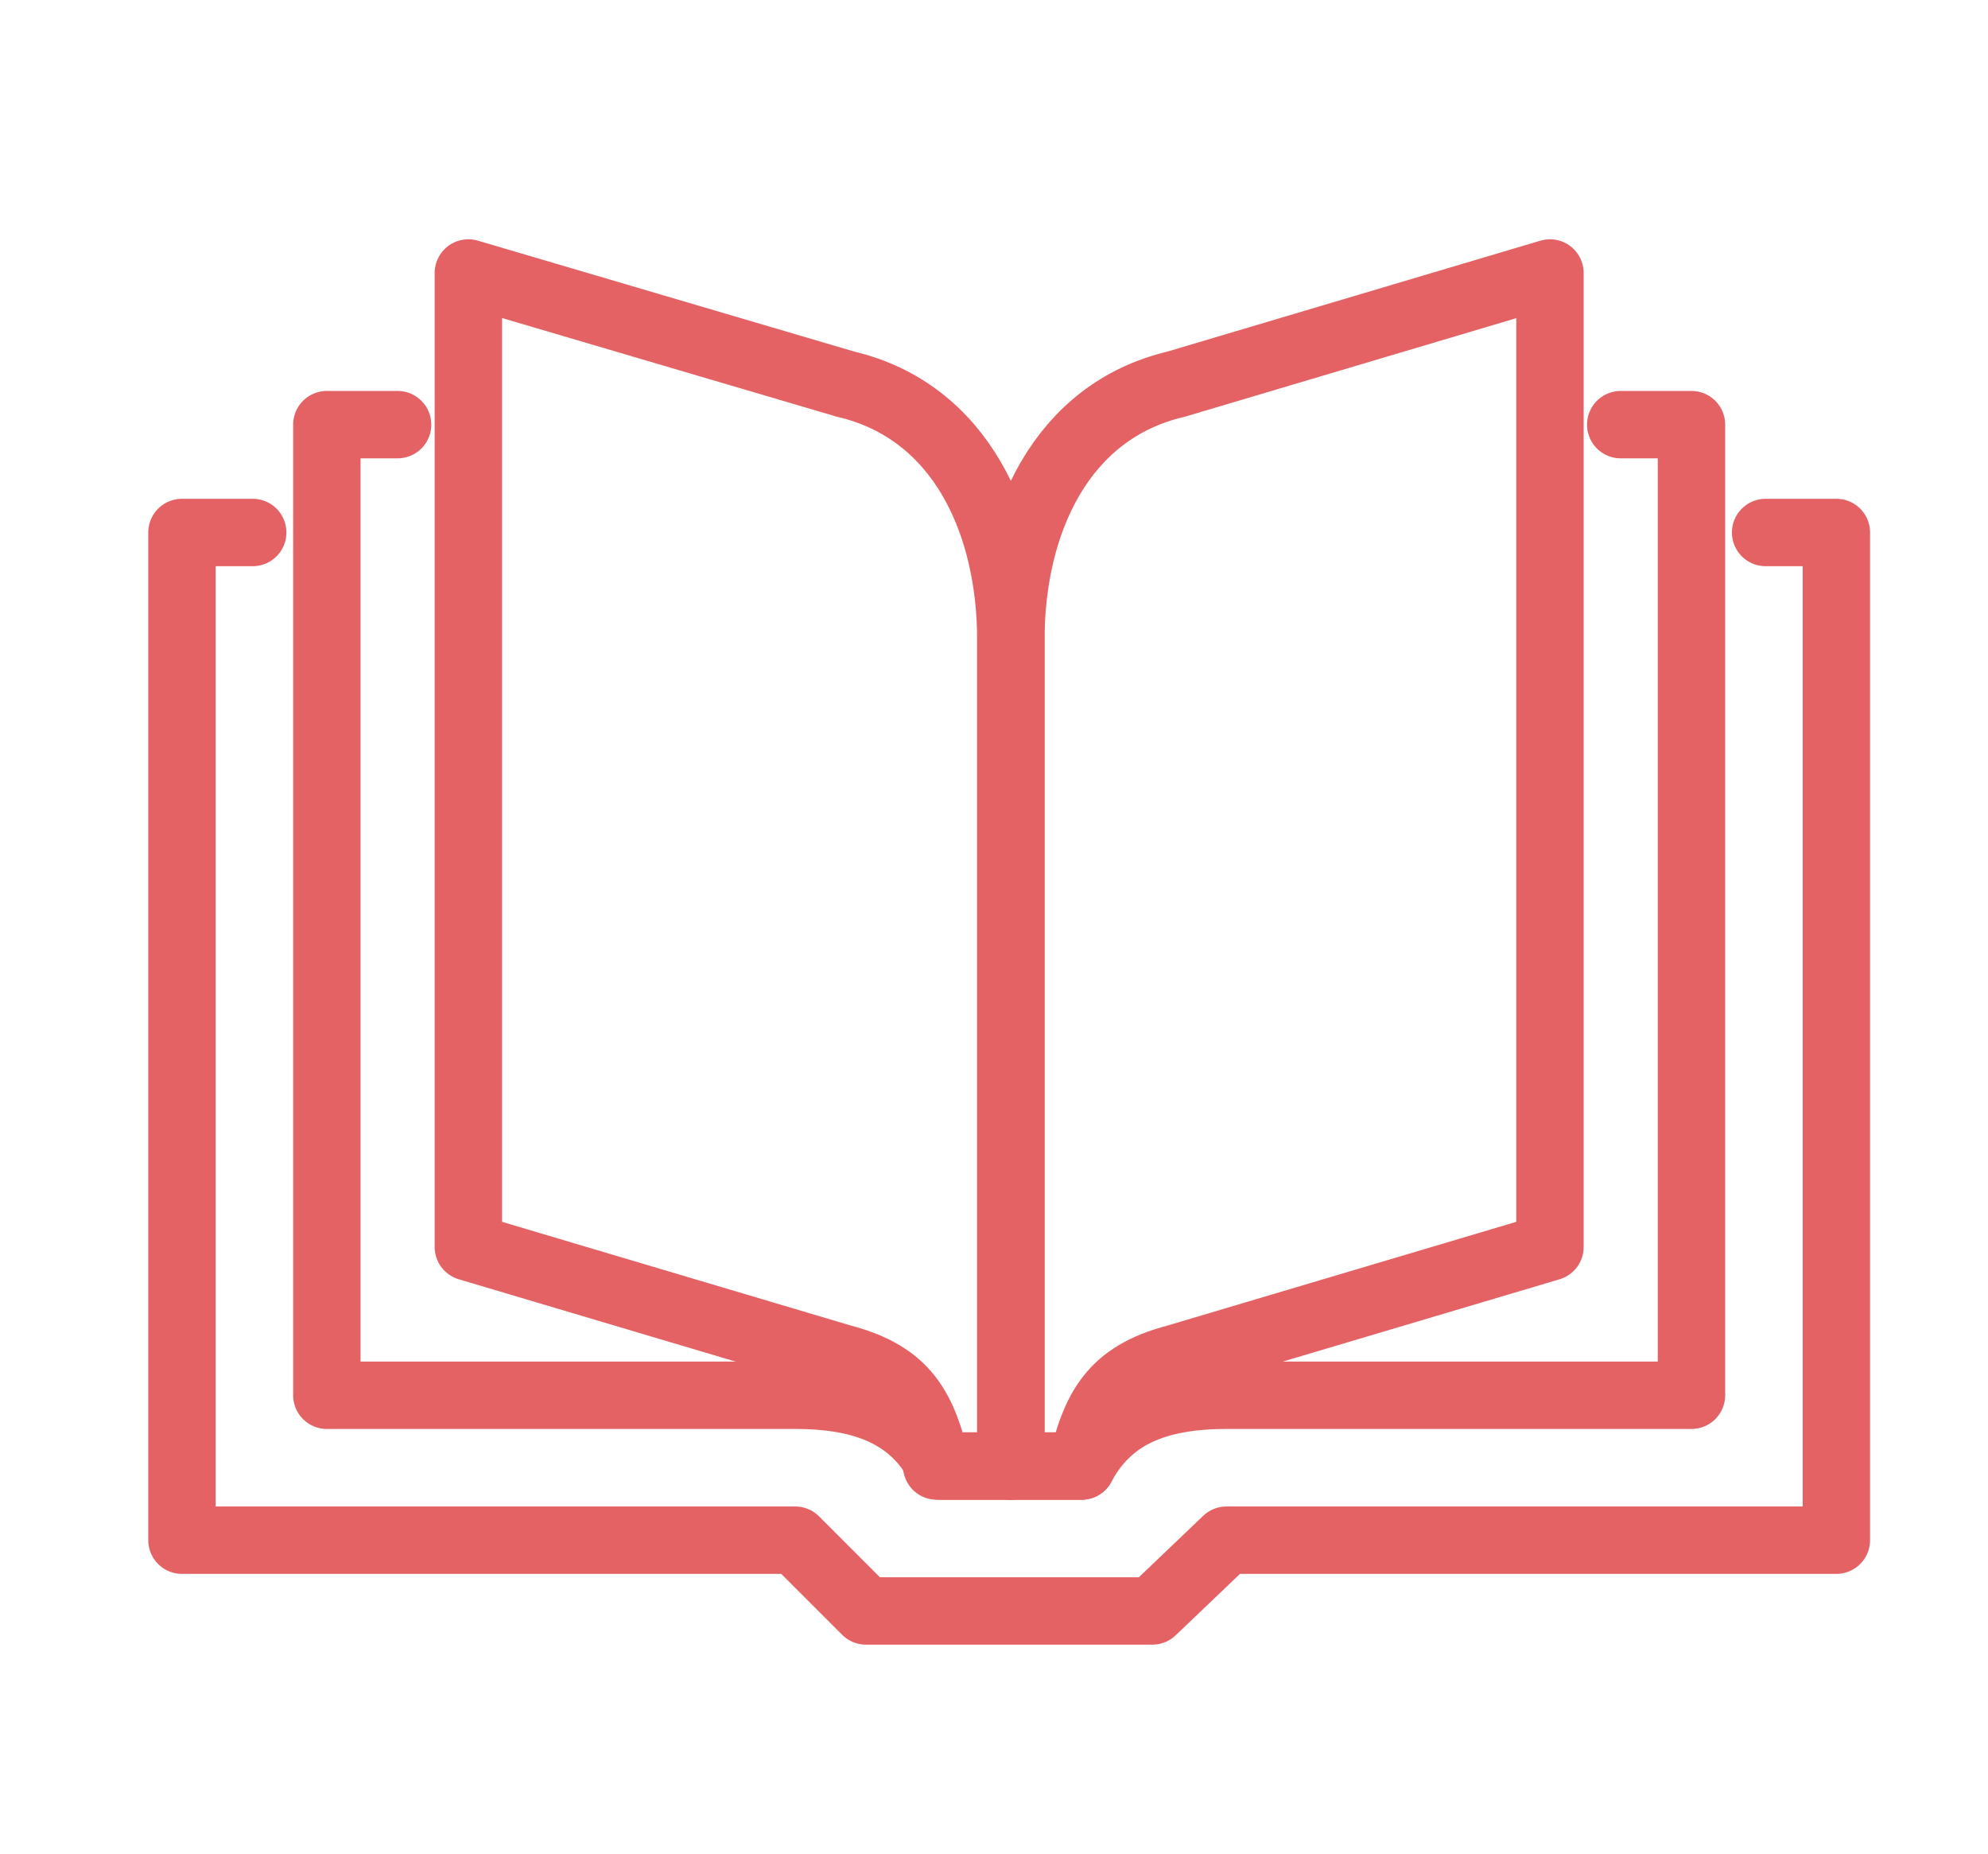
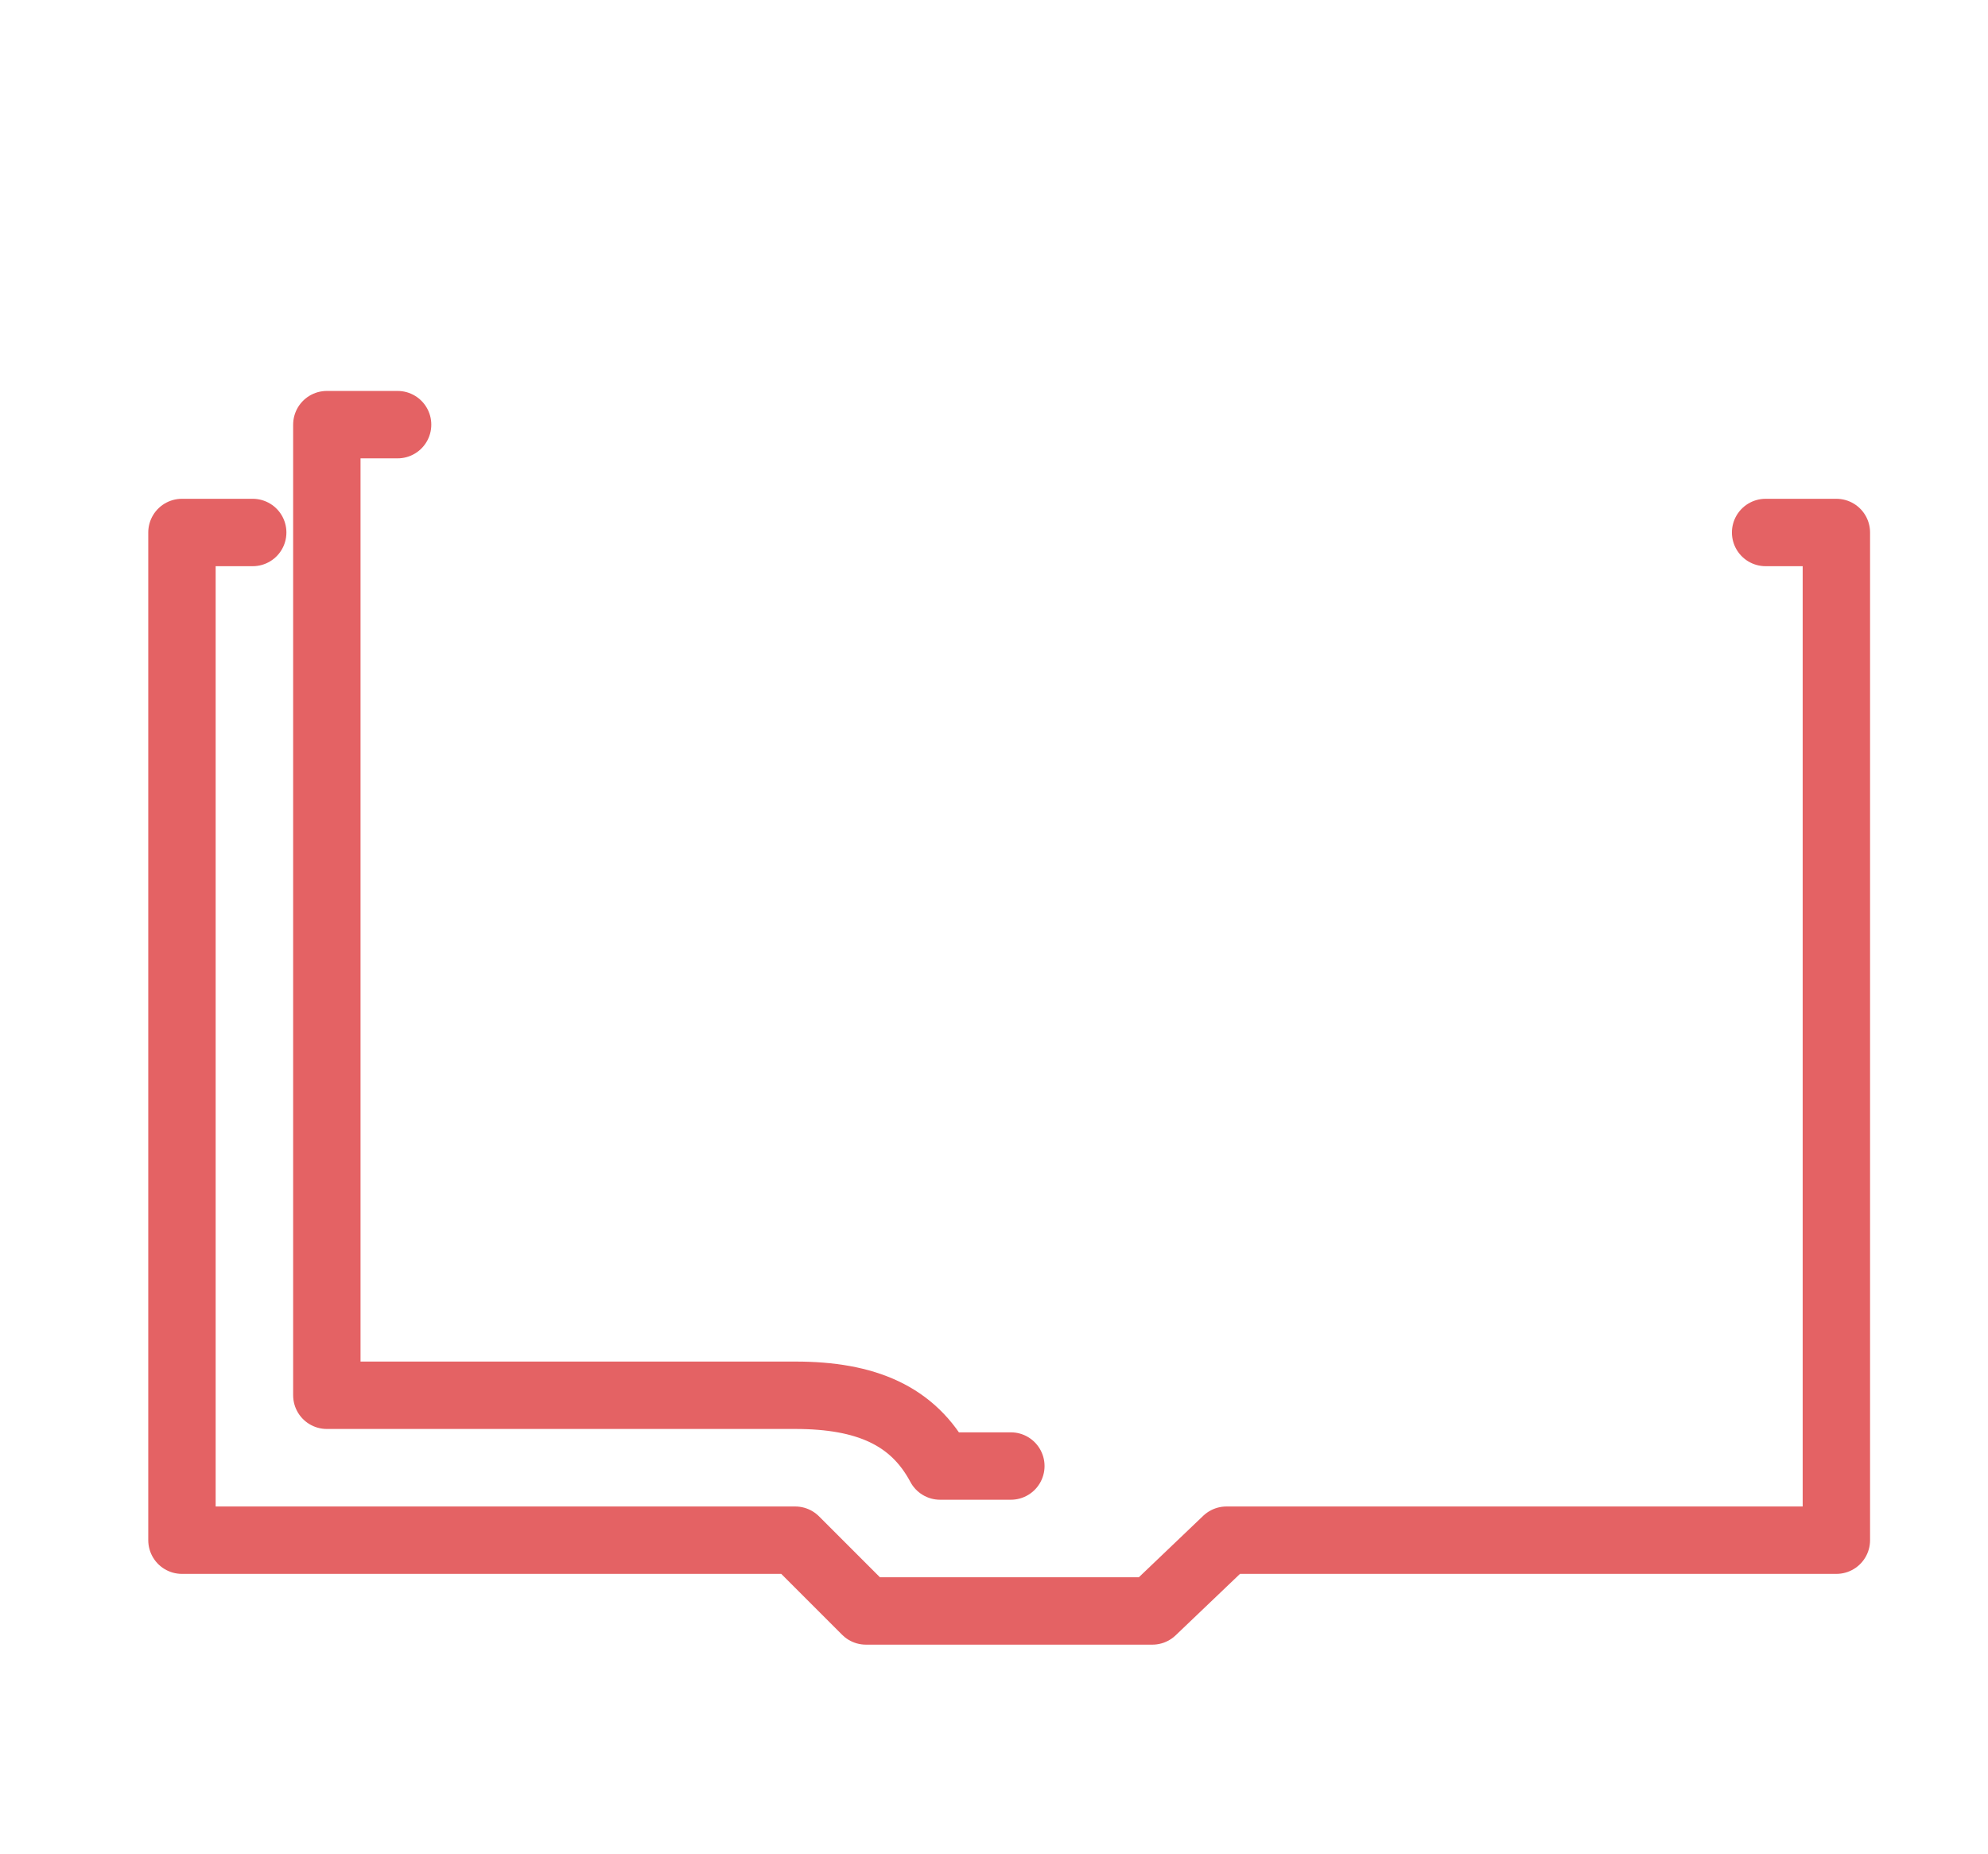
<svg xmlns="http://www.w3.org/2000/svg" version="1.1" id="Layer_1" x="0px" y="0px" viewBox="0 0 59 55" style="enable-background:new 0 0 59 55;" xml:space="preserve">
  <style type="text/css">
	.st0{fill:none;stroke:#E46264;stroke-width:2;stroke-linecap:round;stroke-linejoin:round;stroke-miterlimit:10;}
</style>
  <g>
    <polyline class="st0" points="52.4,15.8 54.5,15.8 54.5,45.7 36.4,45.7 34.2,47.8 25.7,47.8 23.6,45.7 5.4,45.7 5.4,15.8 7.5,15.8     " />
    <path class="st0" d="M11.8,12.6H9.7v28.8h13.9c2.1,0,3.5,0.6,4.3,2.1H30" />
-     <path class="st0" d="M48.1,12.6h2.1v28.8H36.4c-2.1,0-3.5,0.6-4.3,2.1H30" />
-     <path class="st0" d="M32.1,43.5H30V19c0-3.5,1.5-6.8,4.9-7.6L46,8.1V37l-11.1,3.3C33,40.8,32.5,41.8,32.1,43.5z" />
-     <path class="st0" d="M27.8,43.5H30V19c0-3.5-1.5-6.8-4.9-7.6L13.9,8.1V37l11.1,3.3C26.9,40.8,27.4,41.8,27.8,43.5z" />
  </g>
</svg>